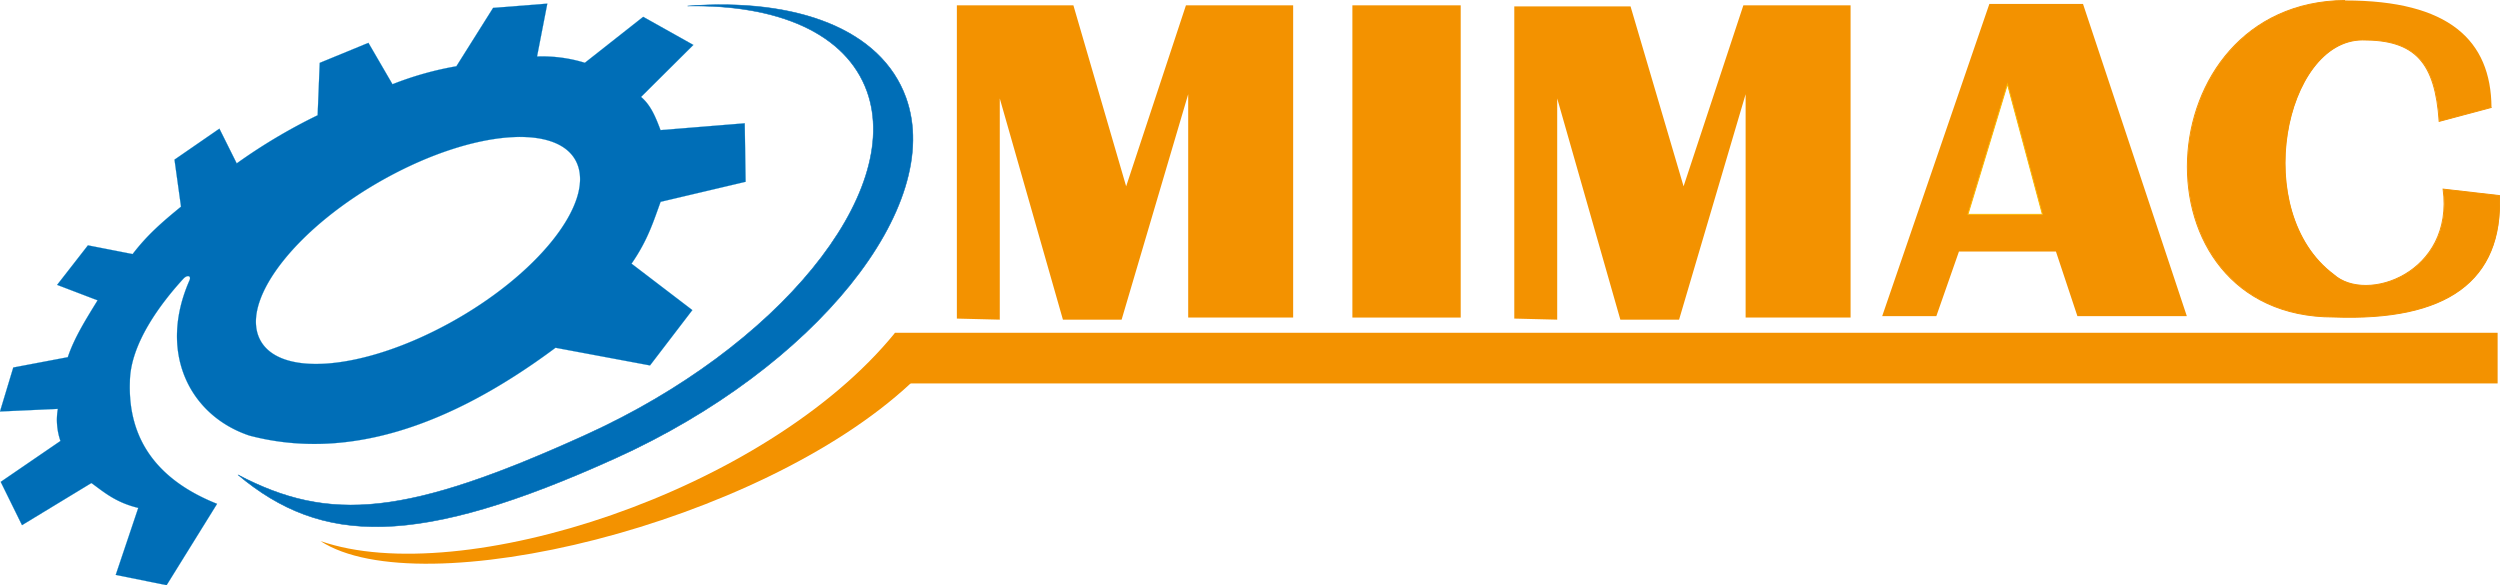
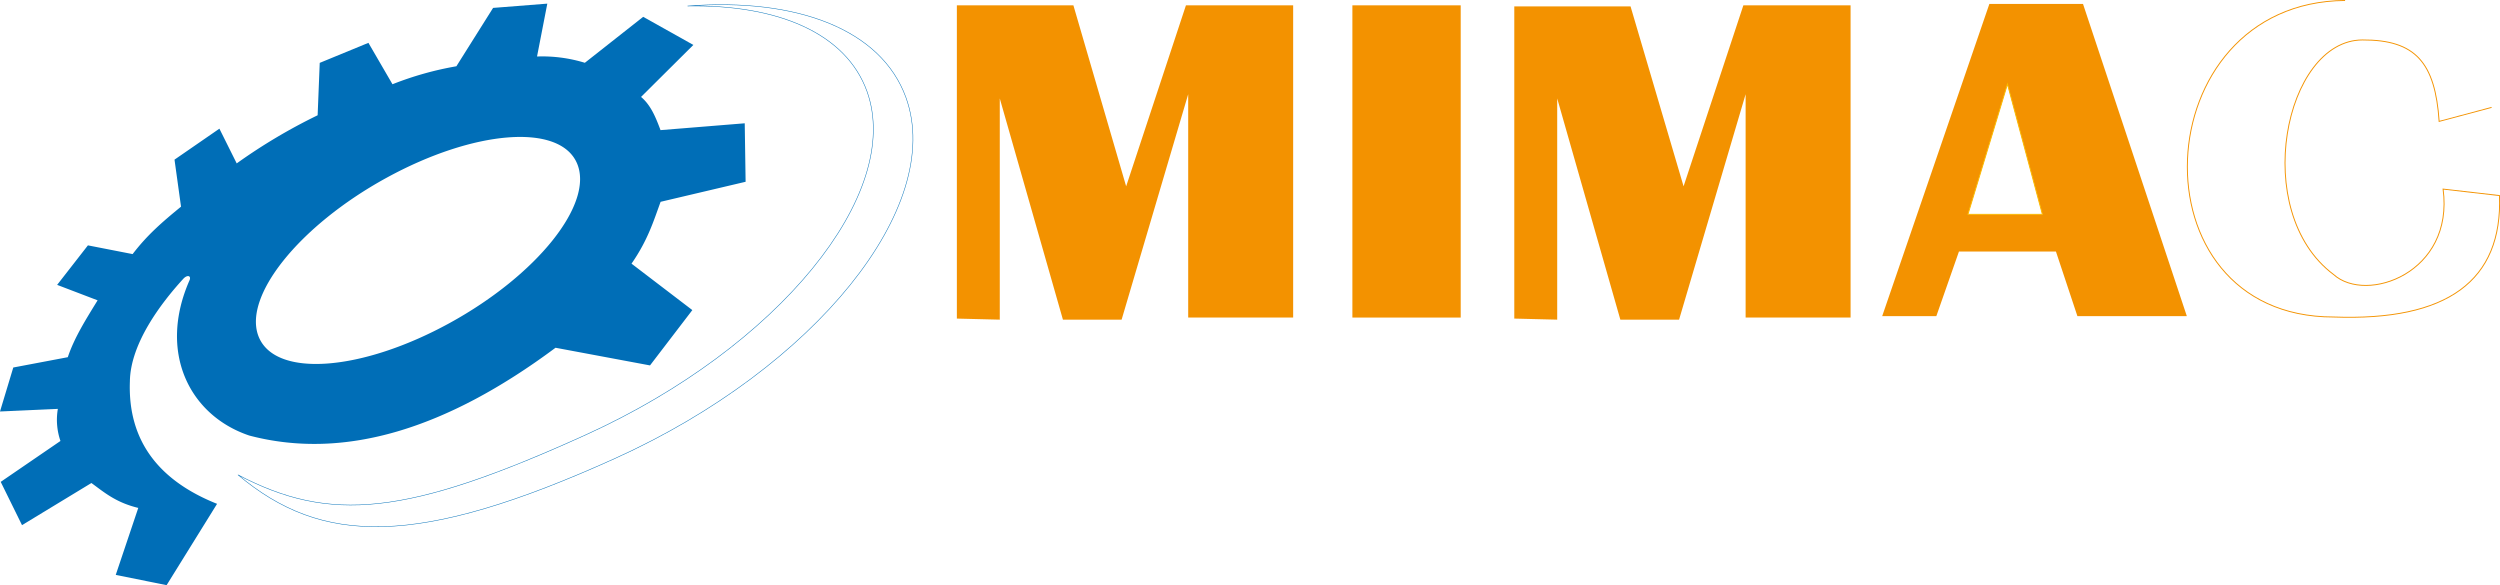
<svg xmlns="http://www.w3.org/2000/svg" viewBox="0 0 632.64 148.1">
  <defs>
    <style>
      .cls-1 {
        fill: #006eb7;
      }

      .cls-1, .cls-2, .cls-3, .cls-4, .cls-6, .cls-7 {
        fill-rule: evenodd;
      }

      .cls-2, .cls-3, .cls-6, .cls-7 {
        fill: none;
        stroke-miterlimit: 3.86;
      }

      .cls-2 {
        stroke: #008acd;
        stroke-width: 0.05px;
      }

      .cls-3 {
        stroke: #006fb8;
        stroke-width: 0.12px;
      }

      .cls-4, .cls-5 {
        fill: #f39200;
      }

      .cls-6 {
        stroke: #fbba00;
      }

      .cls-6, .cls-7 {
        stroke-width: 0.24px;
      }

      .cls-7 {
        stroke: #f39200;
      }
    </style>
  </defs>
  <title>Risorsa 1</title>
  <g id="Livello_2" data-name="Livello 2">
    <g id="Livello_1-2" data-name="Livello 1">
      <g>
        <g>
          <g>
            <path class="cls-1" d="M146,41.3c4.41,10.16-10,28.27-32.24,40.46S70,95.6,65.56,85.45,75.59,57.17,97.8,45,141.59,31.14,146,41.3ZM140.58,88l23.91,4.47,10.71-14L159.81,66.72c4.16-6,5.6-10.85,7.36-15.65L188.68,46l-.22-14.8-21.31,1.73c-1.27-3.41-2.52-6.38-4.93-8.4l13.24-13.16-12.7-7.11L148,15.89A36.57,36.57,0,0,0,135.9,14.3L138.5.92,124.78,2l-9.29,14.77a81.83,81.83,0,0,0-16.17,4.55L93.23,10.84,80.91,15.91l-.53,13.26A140.51,140.51,0,0,0,59.9,41.35l-4.38-8.79L44.16,40.4l1.65,11.9c-4.9,4-8.61,7.24-12.25,12L22.25,62.09l-7.79,10L24.7,76c-2.9,4.72-5.91,9.48-7.54,14.39L3.36,93,0,104.13l14.64-.66a16.4,16.4,0,0,0,.66,8.12L.18,121.94l5.39,10.95,17.56-10.66c3.08,2.22,6.08,4.91,11.86,6.3l-5.7,16.95,12.87,2.6L54.93,127.5c-14.46-5.76-22.64-15.72-22.06-31C33,87,40.63,76.85,46.33,70.61c1-1.13,2.09-.91,1.66.25-8.07,18.25-.08,34.26,15.1,39.36C87.21,116.57,113.06,108.49,140.58,88Z" />
-             <path class="cls-2" d="M146,41.3c4.41,10.16-10,28.27-32.24,40.46S70,95.6,65.56,85.45,75.59,57.17,97.8,45,141.59,31.14,146,41.3ZM140.58,88l23.91,4.47,10.71-14L159.81,66.72c4.16-6,5.6-10.85,7.36-15.65L188.68,46l-.22-14.8-21.31,1.73c-1.27-3.41-2.52-6.38-4.93-8.4l13.24-13.16-12.7-7.11L148,15.89A36.57,36.57,0,0,0,135.9,14.3L138.5.92,124.78,2l-9.29,14.77a81.83,81.83,0,0,0-16.17,4.55L93.23,10.84,80.91,15.91l-.53,13.26A140.51,140.51,0,0,0,59.9,41.35l-4.38-8.79L44.16,40.4l1.65,11.9c-4.9,4-8.61,7.24-12.25,12L22.25,62.09l-7.79,10L24.7,76c-2.9,4.72-5.91,9.48-7.54,14.39L3.36,93,0,104.13l14.64-.66a16.4,16.4,0,0,0,.66,8.12L.18,121.94l5.39,10.95,17.56-10.66c3.08,2.22,6.08,4.91,11.86,6.3l-5.7,16.95,12.87,2.6L54.93,127.5c-14.46-5.76-22.64-15.72-22.06-31C33,87,40.63,76.85,46.33,70.61c1-1.13,2.09-.91,1.66.25-8.07,18.25-.08,34.26,15.1,39.36C87.21,116.57,113.06,108.49,140.58,88Z" />
          </g>
          <g>
-             <path class="cls-1" d="M174,1.52c27.67-2.12,49,5.9,55.26,23.17,9.93,27.53-23,68.38-73.43,91.23s-74.47,22-95.62,4.23c23.27,12.2,42.64,10.52,88.19-10.19,48.5-22.06,80.26-60.93,71-86.83C214.09,8.43,196.9,1.12,174,1.52Z" />
            <path class="cls-3" d="M174,1.52c27.67-2.12,49,5.9,55.26,23.17,9.93,27.53-23,68.38-73.43,91.23s-74.47,22-95.62,4.23c23.27,12.2,42.64,10.52,88.19-10.19,48.5-22.06,80.26-60.93,71-86.83C214.09,8.43,196.9,1.12,174,1.52Z" />
          </g>
        </g>
-         <path class="cls-4" d="M230.46,97l-4-12.74c-32.67,40.15-109.84,65.08-145.38,52.65C106.24,153.35,192,132.8,230.46,97Z" />
-         <polygon class="cls-5" points="226.45 84.21 632.04 84.21 632.04 97.03 226.45 97.03 226.45 84.21 226.45 84.21" />
        <polygon class="cls-4" points="242.14 80.62 242.14 1.35 271.63 1.35 284.98 47.15 300.11 1.35 327.24 1.35 327.24 80.36 300.68 80.36 300.68 23.84 283.83 80.89 268.98 80.89 253 24.91 253 80.89 242.14 80.62" />
        <g>
          <path class="cls-4" d="M508,21.3,498,54.24h18.84ZM503.42,1h23.7l26.27,79H525.7l-5.43-16.34H495.72L490,80H476.3Z" />
          <path class="cls-6" d="M508,21.3,498,54.24h18.84Z" />
        </g>
        <g>
-           <path class="cls-4" d="M630.49,27.18c-.14-17-10.77-27.06-37-27.06-50.9.41-54.47,80.1-2.93,80.1q43.2,1.62,42-30.73l-14.27-1.64c2.85,21.22-19.42,29.1-27.71,21.62-21.26-15.91-12.41-59.29,7.29-59.36,13.49-.06,18.41,5.78,19.42,20.61Z" />
          <path class="cls-7" d="M593.44.12c-50.9.41-54.47,80.1-2.93,80.1q43.2,1.62,42-30.73l-14.27-1.64c2.85,21.22-19.42,29.1-27.71,21.62-21.26-15.91-12.41-59.29,7.29-59.36,13.49-.06,18.41,5.78,19.42,20.61l13.27-3.54" />
        </g>
        <polygon class="cls-5" points="342.23 1.35 369.64 1.35 369.64 80.36 342.23 80.36 342.23 1.35 342.23 1.35" />
        <polygon class="cls-4" points="383.2 80.62 383.2 1.62 412.62 1.62 426.04 47.15 441.17 1.35 468.3 1.35 468.3 80.36 441.74 80.36 441.74 23.84 424.9 80.89 410.04 80.89 394.06 24.91 394.06 80.89 383.2 80.62" />
      </g>
    </g>
  </g>
</svg>